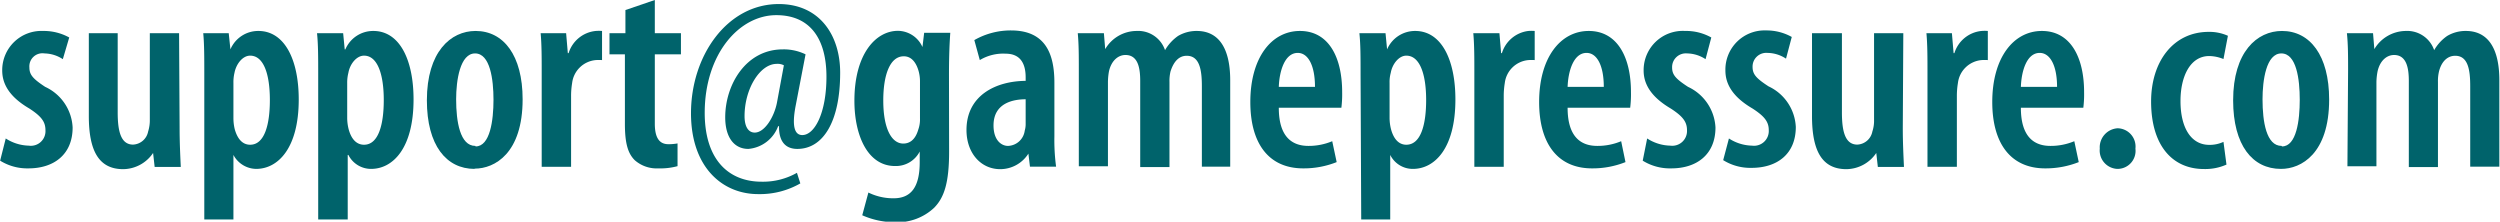
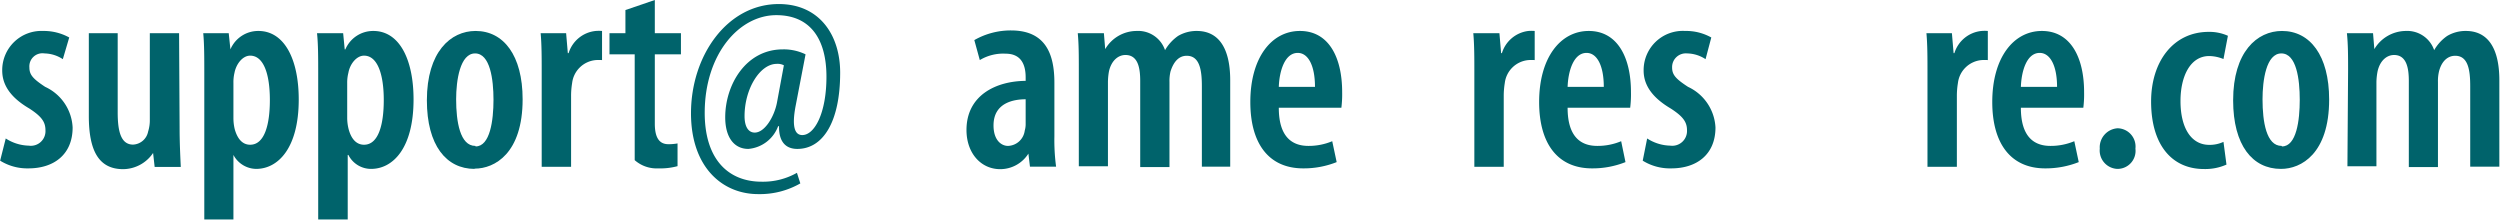
<svg xmlns="http://www.w3.org/2000/svg" viewBox="0 0 191.39 16.97">
  <title>support-email-2</title>
  <path d="M4.43,17a3.37,3.37,0,0,0,1.76.55,1.12,1.12,0,0,0,1.28-1.18c0-.63-.29-1.05-1.23-1.66-1.54-.9-2.08-1.89-2.08-2.91A3,3,0,0,1,7.29,8.77a4,4,0,0,1,2,.5L8.8,10.93a2.62,2.62,0,0,0-1.41-.44,1,1,0,0,0-1.15,1.07c0,.55.25.86,1.21,1.49a3.61,3.61,0,0,1,2.1,3.11c0,2.08-1.45,3.13-3.38,3.13A3.93,3.93,0,0,1,4,18.7Z" transform="translate(-3.99 -6.4)" style="fill:#00636b" />
  <path d="M17.74,16.18c0,1.12.05,2.12.09,3h-2l-.12-1.07h0a2.79,2.79,0,0,1-2.29,1.24c-1.87,0-2.63-1.41-2.63-4.07V8.94H13V15c0,1.47.25,2.47,1.18,2.47a1.23,1.23,0,0,0,1.15-1,2.88,2.88,0,0,0,.13-.89V8.94h2.24Z" transform="translate(-3.99 -6.4)" style="fill:#00636b" />
  <path d="M19.63,12.15c0-1.38,0-2.35-.08-3.21H21.5l.13,1.24h0a2.31,2.31,0,0,1,2.14-1.41c2,0,3.09,2.18,3.09,5.25,0,3.74-1.6,5.31-3.26,5.31a2,2,0,0,1-1.74-1.07h0V23.2H19.63Zm2.23,3.28a3.63,3.63,0,0,0,.1.86c.28,1,.8,1.19,1.18,1.19,1.13,0,1.51-1.61,1.51-3.42,0-2-.48-3.4-1.51-3.4-.57,0-1.07.63-1.2,1.32a3.06,3.06,0,0,0-.08.76Z" transform="translate(-3.99 -6.4)" style="fill:#00636b" />
  <path d="M28.35,12.15c0-1.38,0-2.35-.09-3.21h2l.12,1.24h.05a2.31,2.31,0,0,1,2.14-1.41c2,0,3.08,2.18,3.08,5.25,0,3.74-1.59,5.31-3.25,5.31a1.94,1.94,0,0,1-1.74-1.07h-.05V23.2H28.35Zm2.22,3.28a3.6,3.6,0,0,0,.11.86c.27,1,.8,1.19,1.18,1.19,1.13,0,1.51-1.61,1.51-3.42,0-2-.49-3.4-1.51-3.4-.57,0-1.08.63-1.2,1.32a3,3,0,0,0-.09.76Z" transform="translate(-3.99 -6.4)" style="fill:#00636b" />
  <path d="M40.32,19.33c-2.16,0-3.65-1.8-3.65-5.25,0-3.71,1.82-5.31,3.73-5.31C42.54,8.77,44,10.64,44,14c0,4.14-2.14,5.31-3.67,5.31Zm.08-1.72c1.11,0,1.37-2,1.37-3.57s-.26-3.55-1.41-3.55S38.91,12.55,38.91,14c0,1.72.3,3.57,1.47,3.57Z" transform="translate(-3.99 -6.4)" style="fill:#00636b" />
  <path d="M45.46,11.81c0-.94,0-2-.08-2.87h1.95l.13,1.53h.06a2.42,2.42,0,0,1,2.08-1.7,3,3,0,0,1,.48,0V11a3.47,3.47,0,0,0-.48,0,2,2,0,0,0-1.81,1.76,6,6,0,0,0-.08,1v5.41H45.46Z" transform="translate(-3.99 -6.4)" style="fill:#00636b" />
-   <path d="M54.12,6.4V8.94h2v1.62h-2v5.31c0,1.26.48,1.57,1.05,1.57a3.85,3.85,0,0,0,.69-.06l0,1.74a5,5,0,0,1-1.47.17,2.53,2.53,0,0,1-1.81-.63c-.5-.5-.75-1.24-.75-2.77V10.56H50.65V8.94h1.22V7.17Z" transform="translate(-3.99 -6.4)" style="fill:#00636b" />
+   <path d="M54.12,6.4V8.94h2v1.62h-2v5.31c0,1.26.48,1.57,1.05,1.57a3.85,3.85,0,0,0,.69-.06l0,1.74a5,5,0,0,1-1.47.17,2.53,2.53,0,0,1-1.81-.63V10.56H50.65V8.94h1.22V7.17Z" transform="translate(-3.99 -6.4)" style="fill:#00636b" />
  <path d="M65.26,20.44a6.22,6.22,0,0,1-3.23.82c-2.73,0-5.14-2.05-5.14-6.19,0-4.41,2.77-8.36,6.72-8.36,3.12,0,4.7,2.38,4.7,5.25,0,3.78-1.32,5.84-3.28,5.84-.94,0-1.42-.61-1.4-1.74h-.07a2.67,2.67,0,0,1-2.28,1.74c-1.07,0-1.77-.86-1.77-2.42,0-2.49,1.58-5.2,4.41-5.2a3.82,3.82,0,0,1,1.74.38l-.77,4c-.28,1.51-.07,2.18.52,2.18.93,0,1.85-1.66,1.85-4.47s-1.18-4.71-3.84-4.71c-2.86,0-5.48,3-5.48,7.48,0,3.53,1.78,5.27,4.36,5.27A5.25,5.25,0,0,0,65,19.63ZM64,11.4a1,1,0,0,0-.55-.11c-1.28,0-2.46,1.91-2.46,4,0,.82.3,1.26.78,1.26.76,0,1.49-1.2,1.7-2.29Z" transform="translate(-3.99 -6.4)" style="fill:#00636b" />
-   <path d="M76.65,18c0,2.41-.38,3.52-1.14,4.3a4.1,4.1,0,0,1-3,1.11A6.13,6.13,0,0,1,70,22.88l.47-1.74a4.3,4.3,0,0,0,1.93.44c1.34,0,2-.86,2-2.77V18h0a2.05,2.05,0,0,1-1.89,1.11c-2.08,0-3.11-2.31-3.11-5,0-3.56,1.62-5.35,3.34-5.35A2.08,2.08,0,0,1,74.61,10h0l.13-1.09h2c-.06.84-.1,1.83-.1,3.21Zm-2.23-5.38a2.91,2.91,0,0,0-.1-.76c-.15-.54-.47-1.15-1.14-1.15-1.07,0-1.57,1.45-1.57,3.38,0,2.23.67,3.3,1.53,3.3.42,0,.9-.21,1.15-1.07a2.31,2.31,0,0,0,.13-.86Z" transform="translate(-3.99 -6.4)" style="fill:#00636b" />
  <path d="M84.71,16.83a15.5,15.5,0,0,0,.13,2.33h-2l-.12-1h0a2.55,2.55,0,0,1-2.16,1.19c-1.47,0-2.58-1.22-2.58-3,0-2.63,2.22-3.74,4.53-3.76v-.27c0-1.07-.42-1.81-1.53-1.81A3.46,3.46,0,0,0,79,11l-.42-1.53a5.6,5.6,0,0,1,2.81-.74c2.65,0,3.32,1.81,3.32,4ZM82.51,14c-.89,0-2.46.25-2.46,2,0,1.15.61,1.57,1.11,1.57a1.34,1.34,0,0,0,1.28-1.17,1.74,1.74,0,0,0,.07-.53Z" transform="translate(-3.99 -6.4)" style="fill:#00636b" />
  <path d="M86.58,11.81c0-1.15,0-2-.08-2.87h2l.1,1.22h0A2.8,2.8,0,0,1,91,8.77a2.17,2.17,0,0,1,2.18,1.47h0a3.4,3.4,0,0,1,1-1.09,2.78,2.78,0,0,1,1.43-.38c1.64,0,2.56,1.26,2.56,3.78v6.61H96V13c0-1.24-.17-2.33-1.16-2.33-.59,0-1,.44-1.24,1.2a3.17,3.17,0,0,0-.08.81v6.51H91.28V12.61c0-.9-.12-2-1.13-2-.55,0-1.07.42-1.26,1.24a4.85,4.85,0,0,0-.08.82v6.46H86.58Z" transform="translate(-3.99 -6.4)" style="fill:#00636b" />
  <path d="M101.89,14.65c0,2.29,1.07,2.92,2.27,2.92a4.65,4.65,0,0,0,1.82-.36l.34,1.6a6.79,6.79,0,0,1-2.56.48c-2.65,0-4.05-1.91-4.05-5.08,0-3.38,1.61-5.44,3.8-5.44s3.23,2,3.23,4.68a8.28,8.28,0,0,1-.06,1.2Zm2.77-1.6c0-1.63-.52-2.6-1.32-2.6-1,0-1.41,1.41-1.45,2.6Z" transform="translate(-3.99 -6.4)" style="fill:#00636b" />
-   <path d="M108.15,12.15c0-1.38,0-2.35-.09-3.21h2l.12,1.24h0a2.33,2.33,0,0,1,2.15-1.41c2,0,3.08,2.18,3.08,5.25,0,3.74-1.59,5.31-3.25,5.31a1.92,1.92,0,0,1-1.74-1.07h0V23.2h-2.22Zm2.22,3.28a3.6,3.6,0,0,0,.11.86c.27,1,.8,1.19,1.17,1.19,1.14,0,1.52-1.61,1.52-3.42,0-2-.49-3.4-1.52-3.4-.56,0-1.07.63-1.19,1.32a2.64,2.64,0,0,0-.09.76Z" transform="translate(-3.99 -6.4)" style="fill:#00636b" />
  <path d="M116.86,11.81c0-.94,0-2-.08-2.87h2l.13,1.53h.06A2.42,2.42,0,0,1,121,8.77a3.08,3.08,0,0,1,.48,0V11a3.54,3.54,0,0,0-.48,0,2,2,0,0,0-1.81,1.76,6,6,0,0,0-.08,1v5.41h-2.25Z" transform="translate(-3.99 -6.4)" style="fill:#00636b" />
  <path d="M124,14.65c0,2.29,1.07,2.92,2.27,2.92a4.66,4.66,0,0,0,1.83-.36l.33,1.6a6.79,6.79,0,0,1-2.56.48c-2.64,0-4.05-1.91-4.05-5.08,0-3.38,1.62-5.44,3.8-5.44s3.23,2,3.23,4.68a8.28,8.28,0,0,1-.06,1.2Zm2.77-1.6c0-1.63-.52-2.6-1.32-2.6-1,0-1.41,1.41-1.45,2.6Z" transform="translate(-3.99 -6.4)" style="fill:#00636b" />
  <path d="M130.09,17a3.37,3.37,0,0,0,1.77.55,1.13,1.13,0,0,0,1.28-1.18c0-.63-.3-1.05-1.24-1.66-1.53-.9-2.08-1.89-2.08-2.91A3,3,0,0,1,133,8.77a3.93,3.93,0,0,1,2,.5l-.44,1.66a2.62,2.62,0,0,0-1.41-.44,1.05,1.05,0,0,0-1.15,1.07c0,.55.25.86,1.22,1.49a3.63,3.63,0,0,1,2.1,3.11c0,2.08-1.45,3.13-3.38,3.13a3.94,3.94,0,0,1-2.19-.59Z" transform="translate(-3.99 -6.4)" style="fill:#00636b" />
-   <path d="M136.35,17a3.37,3.37,0,0,0,1.77.55,1.13,1.13,0,0,0,1.28-1.18c0-.63-.3-1.05-1.24-1.66-1.54-.9-2.08-1.89-2.08-2.91a3,3,0,0,1,3.13-3.07,3.93,3.93,0,0,1,1.95.5l-.44,1.66a2.62,2.62,0,0,0-1.41-.44,1.05,1.05,0,0,0-1.15,1.07c0,.55.25.86,1.22,1.49a3.62,3.62,0,0,1,2.09,3.11c0,2.08-1.44,3.13-3.38,3.13a3.93,3.93,0,0,1-2.18-.59Z" transform="translate(-3.99 -6.4)" style="fill:#00636b" />
-   <path d="M149.66,16.18c0,1.12.05,2.12.09,3h-2l-.12-1.07h0a2.79,2.79,0,0,1-2.29,1.24c-1.87,0-2.63-1.41-2.63-4.07V8.94H145V15c0,1.47.25,2.47,1.18,2.47a1.23,1.23,0,0,0,1.15-1,2.61,2.61,0,0,0,.13-.89V8.94h2.24Z" transform="translate(-3.99 -6.4)" style="fill:#00636b" />
  <path d="M151.55,11.81c0-.94,0-2-.08-2.87h1.95l.13,1.53h.06a2.42,2.42,0,0,1,2.08-1.7,3,3,0,0,1,.48,0V11a3.47,3.47,0,0,0-.48,0,2,2,0,0,0-1.81,1.76,6,6,0,0,0-.08,1v5.41h-2.25Z" transform="translate(-3.99 -6.4)" style="fill:#00636b" />
  <path d="M158.7,14.65c0,2.29,1.07,2.92,2.26,2.92a4.66,4.66,0,0,0,1.83-.36l.34,1.6a6.85,6.85,0,0,1-2.57.48c-2.64,0-4.05-1.91-4.05-5.08,0-3.38,1.62-5.44,3.8-5.44s3.23,2,3.23,4.68a8.28,8.28,0,0,1-.06,1.2Zm2.77-1.6c0-1.63-.53-2.6-1.33-2.6-1,0-1.4,1.41-1.44,2.6Z" transform="translate(-3.99 -6.4)" style="fill:#00636b" />
  <path d="M166.09,19.33a1.41,1.41,0,0,1-1.35-1.55,1.46,1.46,0,0,1,1.37-1.56,1.4,1.4,0,0,1,1.36,1.56,1.38,1.38,0,0,1-1.36,1.55Z" transform="translate(-3.99 -6.4)" style="fill:#00636b" />
  <path d="M174.44,19a4,4,0,0,1-1.72.34c-2.43,0-4.05-1.81-4.05-5.17,0-3.06,1.7-5.33,4.41-5.33a3.45,3.45,0,0,1,1.47.3l-.34,1.78a3,3,0,0,0-1.09-.23c-1.45,0-2.2,1.55-2.2,3.44,0,2.1.84,3.36,2.2,3.36a2.47,2.47,0,0,0,1.09-.23Z" transform="translate(-3.99 -6.4)" style="fill:#00636b" />
  <path d="M178.6,19.33c-2.16,0-3.65-1.8-3.65-5.25,0-3.71,1.83-5.31,3.74-5.31,2.14,0,3.61,1.87,3.61,5.25,0,4.14-2.14,5.31-3.68,5.31Zm.09-1.72c1.11,0,1.36-2,1.36-3.57s-.25-3.55-1.41-3.55S177.2,12.55,177.2,14c0,1.72.29,3.57,1.46,3.57Z" transform="translate(-3.99 -6.4)" style="fill:#00636b" />
  <path d="M183.75,11.81c0-1.15,0-2-.09-2.87h2l.1,1.22h0a2.83,2.83,0,0,1,2.4-1.39,2.18,2.18,0,0,1,2.18,1.47h0a3.32,3.32,0,0,1,1-1.09,2.75,2.75,0,0,1,1.43-.38c1.64,0,2.56,1.26,2.56,3.78v6.61h-2.23V13c0-1.24-.16-2.33-1.15-2.33-.59,0-1.05.44-1.24,1.2a3.17,3.17,0,0,0-.08.81v6.51h-2.23V12.61c0-.9-.13-2-1.13-2-.55,0-1.07.42-1.26,1.24a4.78,4.78,0,0,0-.09.82v6.46h-2.22Z" transform="translate(-3.99 -6.4)" style="fill:#00636b" />
</svg>